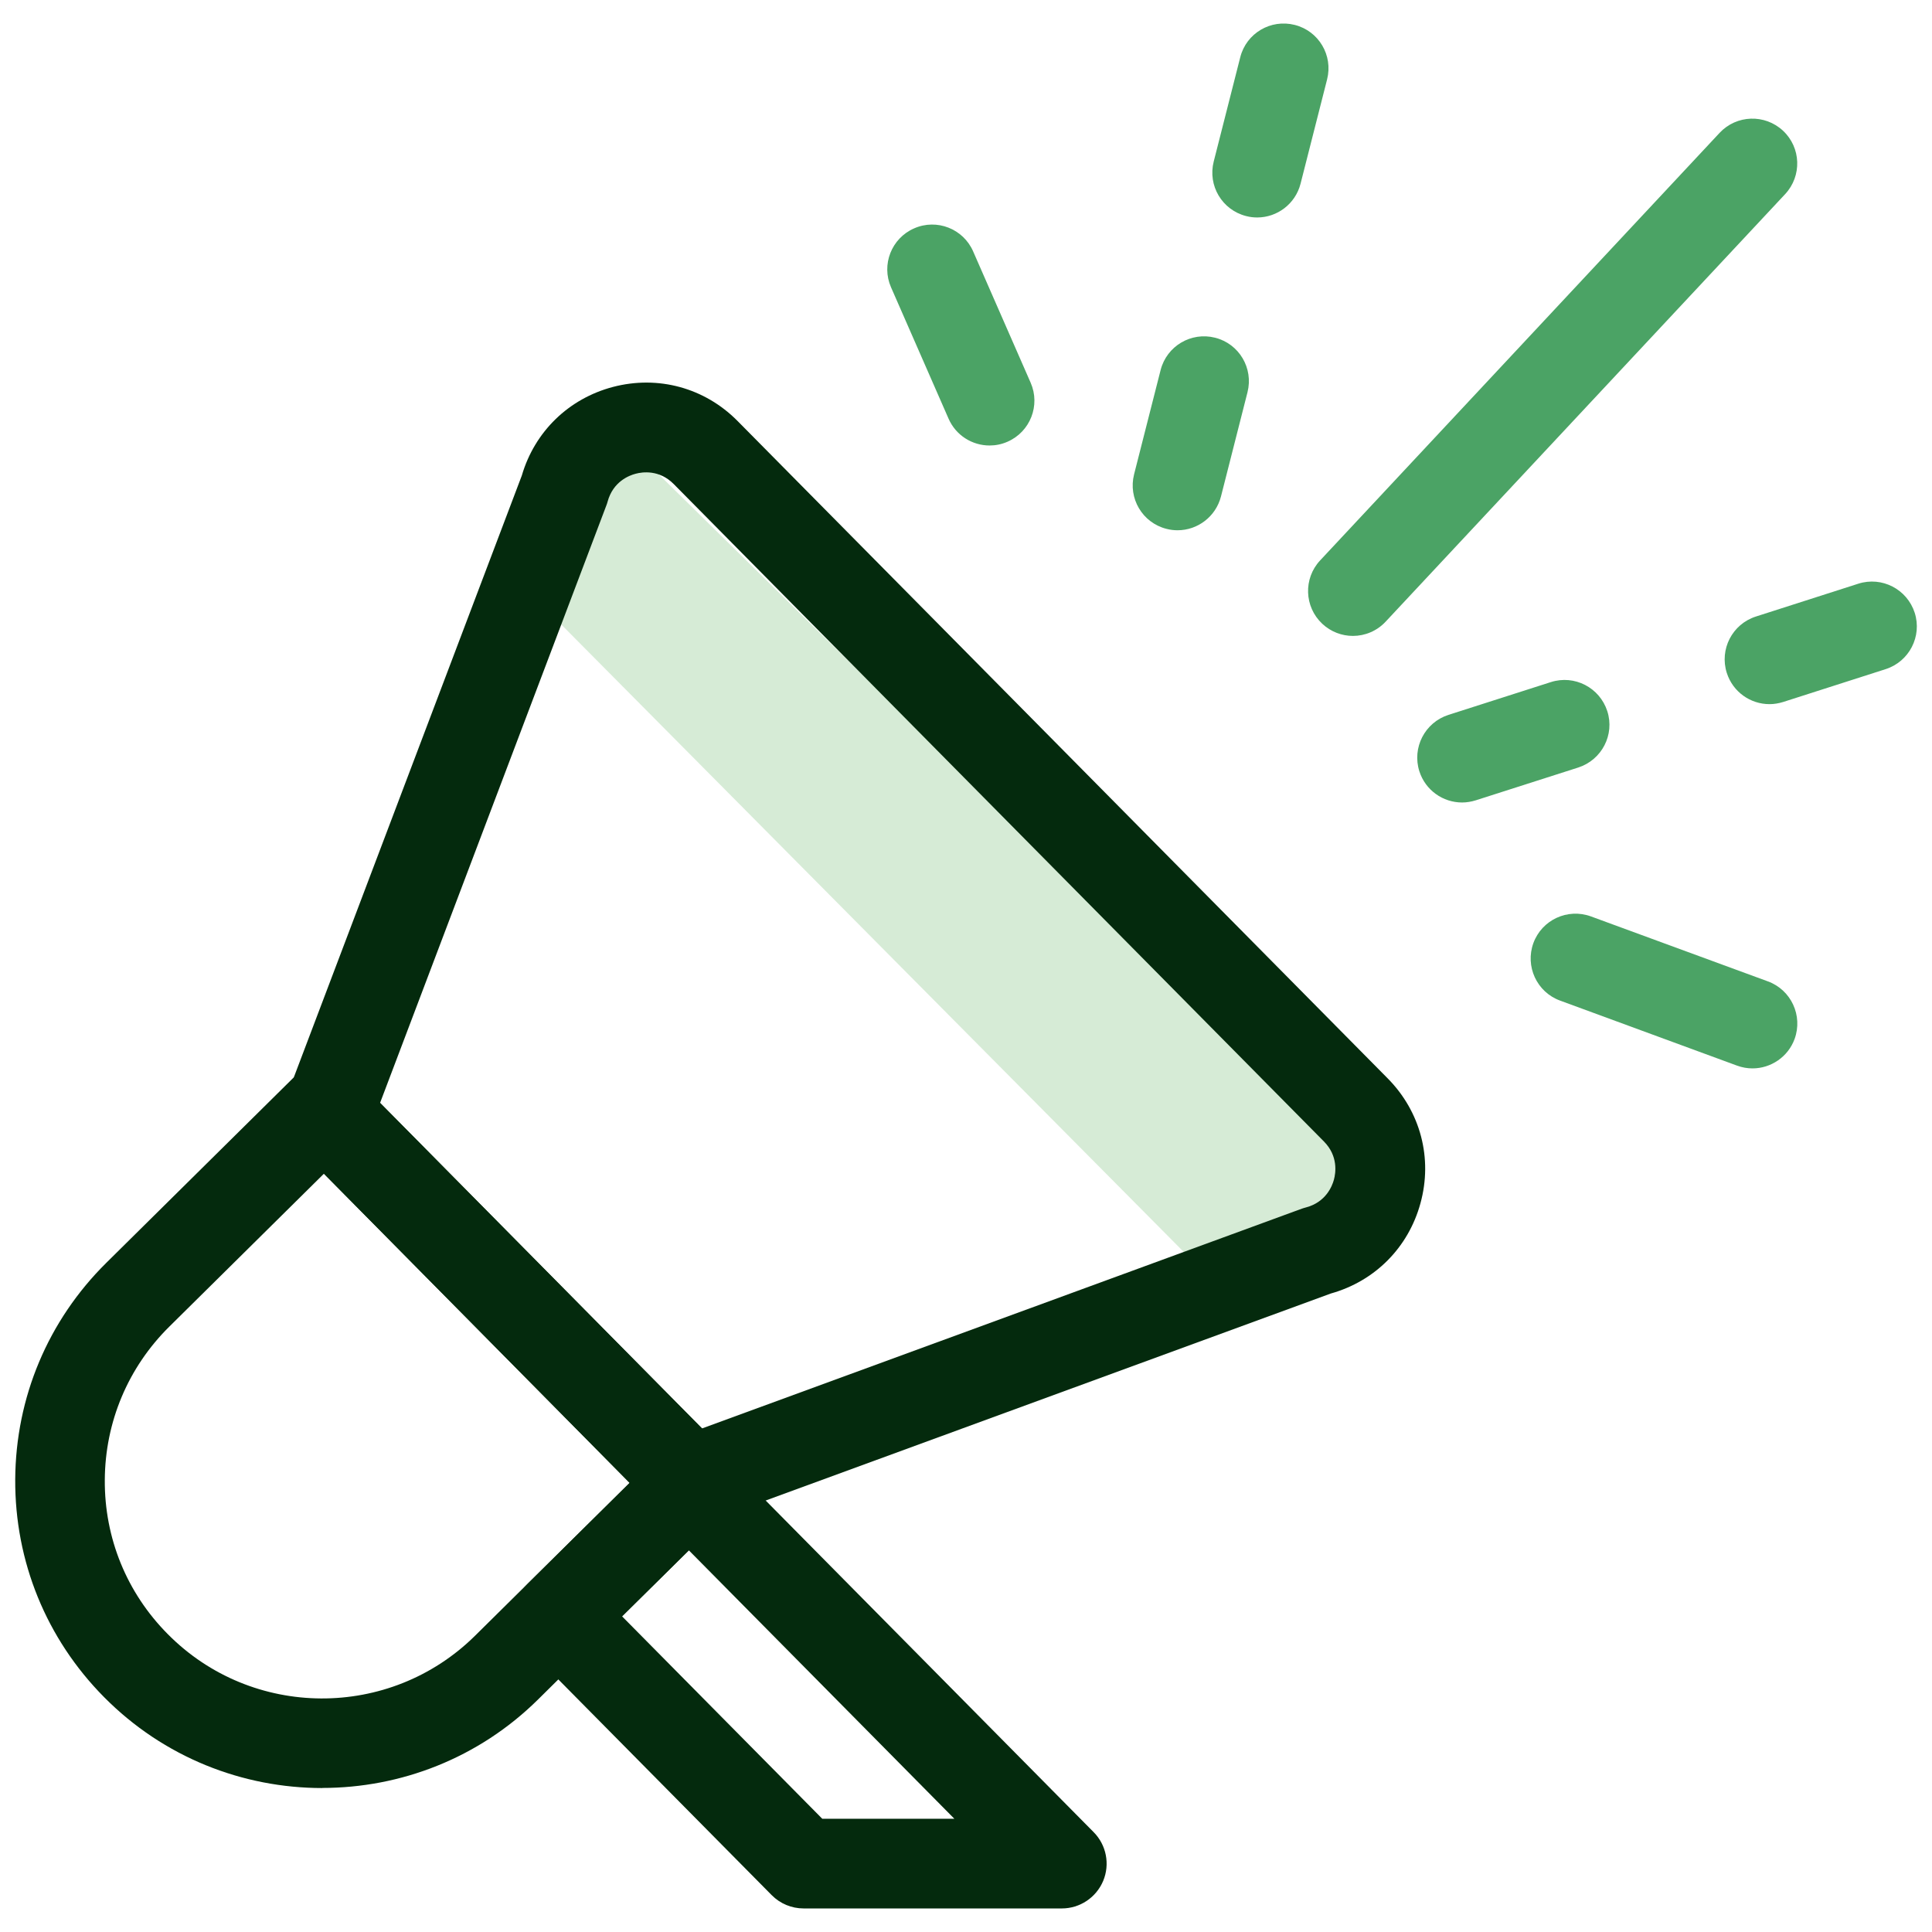
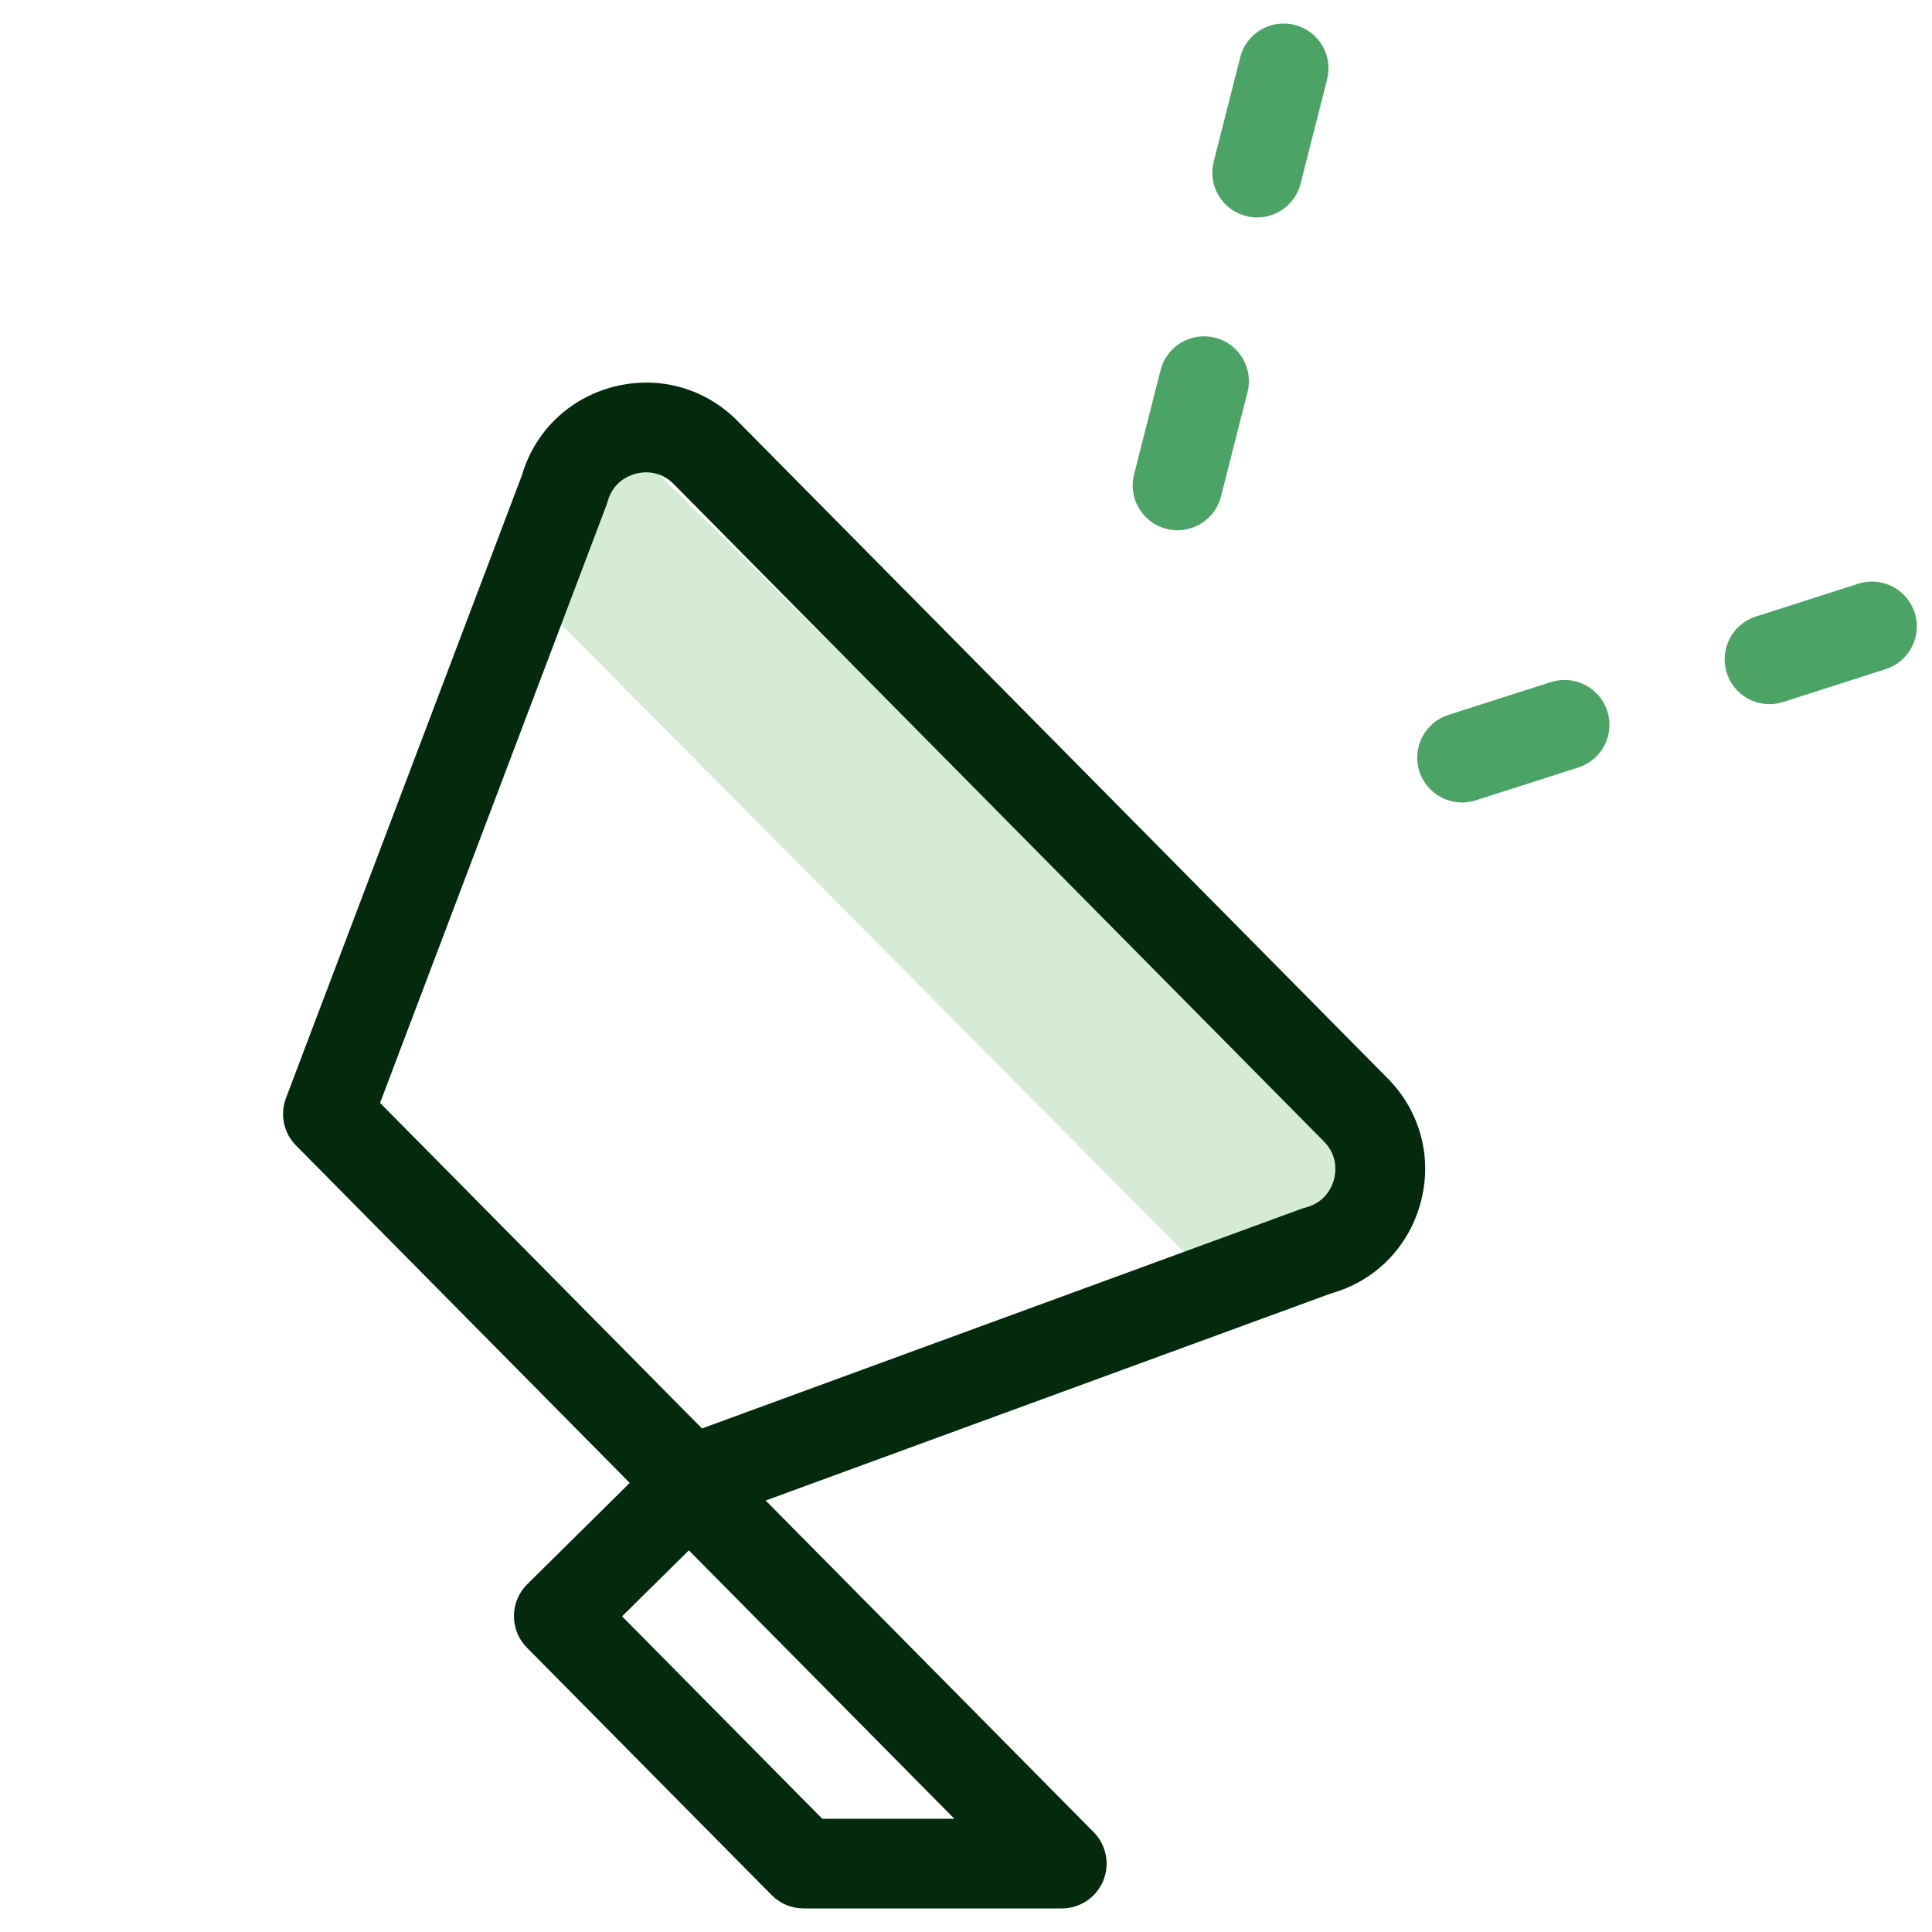
<svg xmlns="http://www.w3.org/2000/svg" width="41" height="41" viewBox="0 0 41 41" fill="none">
  <g id="reach_02_ex" clip-path="url(#clip0_2058_3008)">
    <g id="Group" opacity="0.5">
      <path id="Vector" d="M12.81 8.915L11.71 13.051L25.858 27.311L29.653 25.491L12.81 8.915Z" fill="#ADD7AD" />
    </g>
-     <path id="Vector_2" d="M6.839 37.945C5.159 37.945 3.479 37.3 2.207 36.014C0.983 34.777 0.314 33.137 0.323 31.396C0.333 29.655 1.019 28.023 2.256 26.799L6.212 22.886C6.39 22.709 6.63 22.61 6.881 22.61H6.887C7.14 22.61 7.382 22.713 7.559 22.892L15.384 30.804C15.753 31.177 15.749 31.78 15.376 32.15L11.421 36.063C10.154 37.317 8.495 37.943 6.839 37.943V37.945ZM6.874 24.908L3.594 28.152C2.718 29.018 2.231 30.175 2.224 31.407C2.216 32.64 2.69 33.801 3.558 34.676C5.346 36.486 8.272 36.501 10.082 34.712L13.361 31.468L6.874 24.908Z" fill="#042A0D" />
    <path id="Vector_3" d="M14.651 32.368C14.402 32.368 14.157 32.269 13.974 32.087L6.282 24.309C6.019 24.044 5.937 23.651 6.069 23.302L11.074 10.091C11.347 9.159 12.068 8.459 13.009 8.211C13.968 7.96 14.956 8.23 15.652 8.934L29.45 22.886C30.146 23.59 30.407 24.581 30.144 25.536C29.887 26.476 29.177 27.188 28.243 27.45L14.977 32.309C14.87 32.349 14.76 32.368 14.649 32.368H14.651ZM8.065 23.405L14.897 30.314L27.627 25.65C27.655 25.641 27.684 25.631 27.713 25.624C28.135 25.513 28.27 25.175 28.308 25.034C28.346 24.893 28.403 24.534 28.095 24.223L14.299 10.274C13.993 9.963 13.632 10.015 13.491 10.053C13.35 10.089 13.011 10.22 12.895 10.643C12.888 10.671 12.878 10.7 12.867 10.728L8.065 23.407V23.405Z" fill="#042A0D" />
    <path id="Vector_4" d="M22.532 40.5H17.054C16.799 40.5 16.556 40.399 16.377 40.218L11.181 34.965C11.004 34.787 10.905 34.543 10.907 34.292C10.907 34.039 11.01 33.797 11.189 33.62L13.959 30.881C14.332 30.511 14.935 30.515 15.304 30.888L23.209 38.881C23.479 39.153 23.559 39.562 23.411 39.916C23.262 40.27 22.916 40.5 22.534 40.5H22.532ZM17.45 38.597H20.253L14.619 32.901L13.201 34.301L17.45 38.597Z" fill="#042A0D" />
    <path id="Vector_5" d="M31.027 17.03C30.624 17.03 30.251 16.773 30.121 16.368C29.962 15.867 30.237 15.333 30.738 15.171L32.912 14.475C33.413 14.315 33.947 14.591 34.109 15.091C34.271 15.591 33.993 16.126 33.493 16.288L31.318 16.984C31.221 17.014 31.124 17.03 31.029 17.03H31.027ZM37.551 14.943C37.148 14.943 36.775 14.686 36.645 14.28C36.486 13.78 36.761 13.245 37.262 13.084L39.436 12.387C39.937 12.227 40.471 12.503 40.633 13.004C40.793 13.504 40.517 14.039 40.017 14.2L37.842 14.897C37.745 14.927 37.648 14.943 37.553 14.943H37.551Z" fill="#4BA365" />
-     <path id="Vector_6" d="M28.71 13.495C28.478 13.495 28.244 13.409 28.061 13.238C27.677 12.878 27.657 12.277 28.015 11.893L36.493 2.819C36.853 2.435 37.454 2.416 37.838 2.774C38.223 3.133 38.242 3.734 37.884 4.119L29.406 13.192C29.22 13.392 28.965 13.495 28.712 13.495H28.71Z" fill="#4BA365" />
-     <path id="Vector_7" d="M37.19 22.673C37.081 22.673 36.971 22.654 36.862 22.614L33.107 21.234C32.614 21.054 32.361 20.508 32.541 20.013C32.722 19.52 33.268 19.267 33.763 19.448L37.519 20.827C38.011 21.008 38.264 21.554 38.084 22.049C37.943 22.433 37.578 22.673 37.191 22.673H37.19Z" fill="#4BA365" />
    <path id="Vector_8" d="M24.99 11.253C24.912 11.253 24.834 11.244 24.754 11.223C24.244 11.094 23.938 10.576 24.067 10.066L24.63 7.853C24.76 7.344 25.277 7.037 25.787 7.167C26.297 7.296 26.603 7.814 26.474 8.323L25.911 10.536C25.8 10.966 25.414 11.253 24.99 11.253ZM26.68 4.615C26.602 4.615 26.523 4.606 26.444 4.585C25.934 4.455 25.627 3.938 25.757 3.428L26.32 1.215C26.449 0.705 26.967 0.399 27.477 0.529C27.986 0.658 28.293 1.175 28.163 1.685L27.6 3.898C27.49 4.328 27.104 4.615 26.68 4.615Z" fill="#4BA365" />
-     <path id="Vector_9" d="M21 9.454C20.633 9.454 20.285 9.241 20.129 8.883L18.909 6.097C18.698 5.616 18.919 5.055 19.4 4.846C19.881 4.634 20.443 4.855 20.652 5.336L21.872 8.122C22.083 8.603 21.862 9.164 21.381 9.374C21.257 9.429 21.128 9.454 21 9.454Z" fill="#4BA365" />
  </g>
  <defs>
    <clipPath id="clip0_2058_3008">
      <rect width="40.354" height="40" fill="white" transform="translate(0.323 0.5)" />
    </clipPath>
  </defs>
</svg>